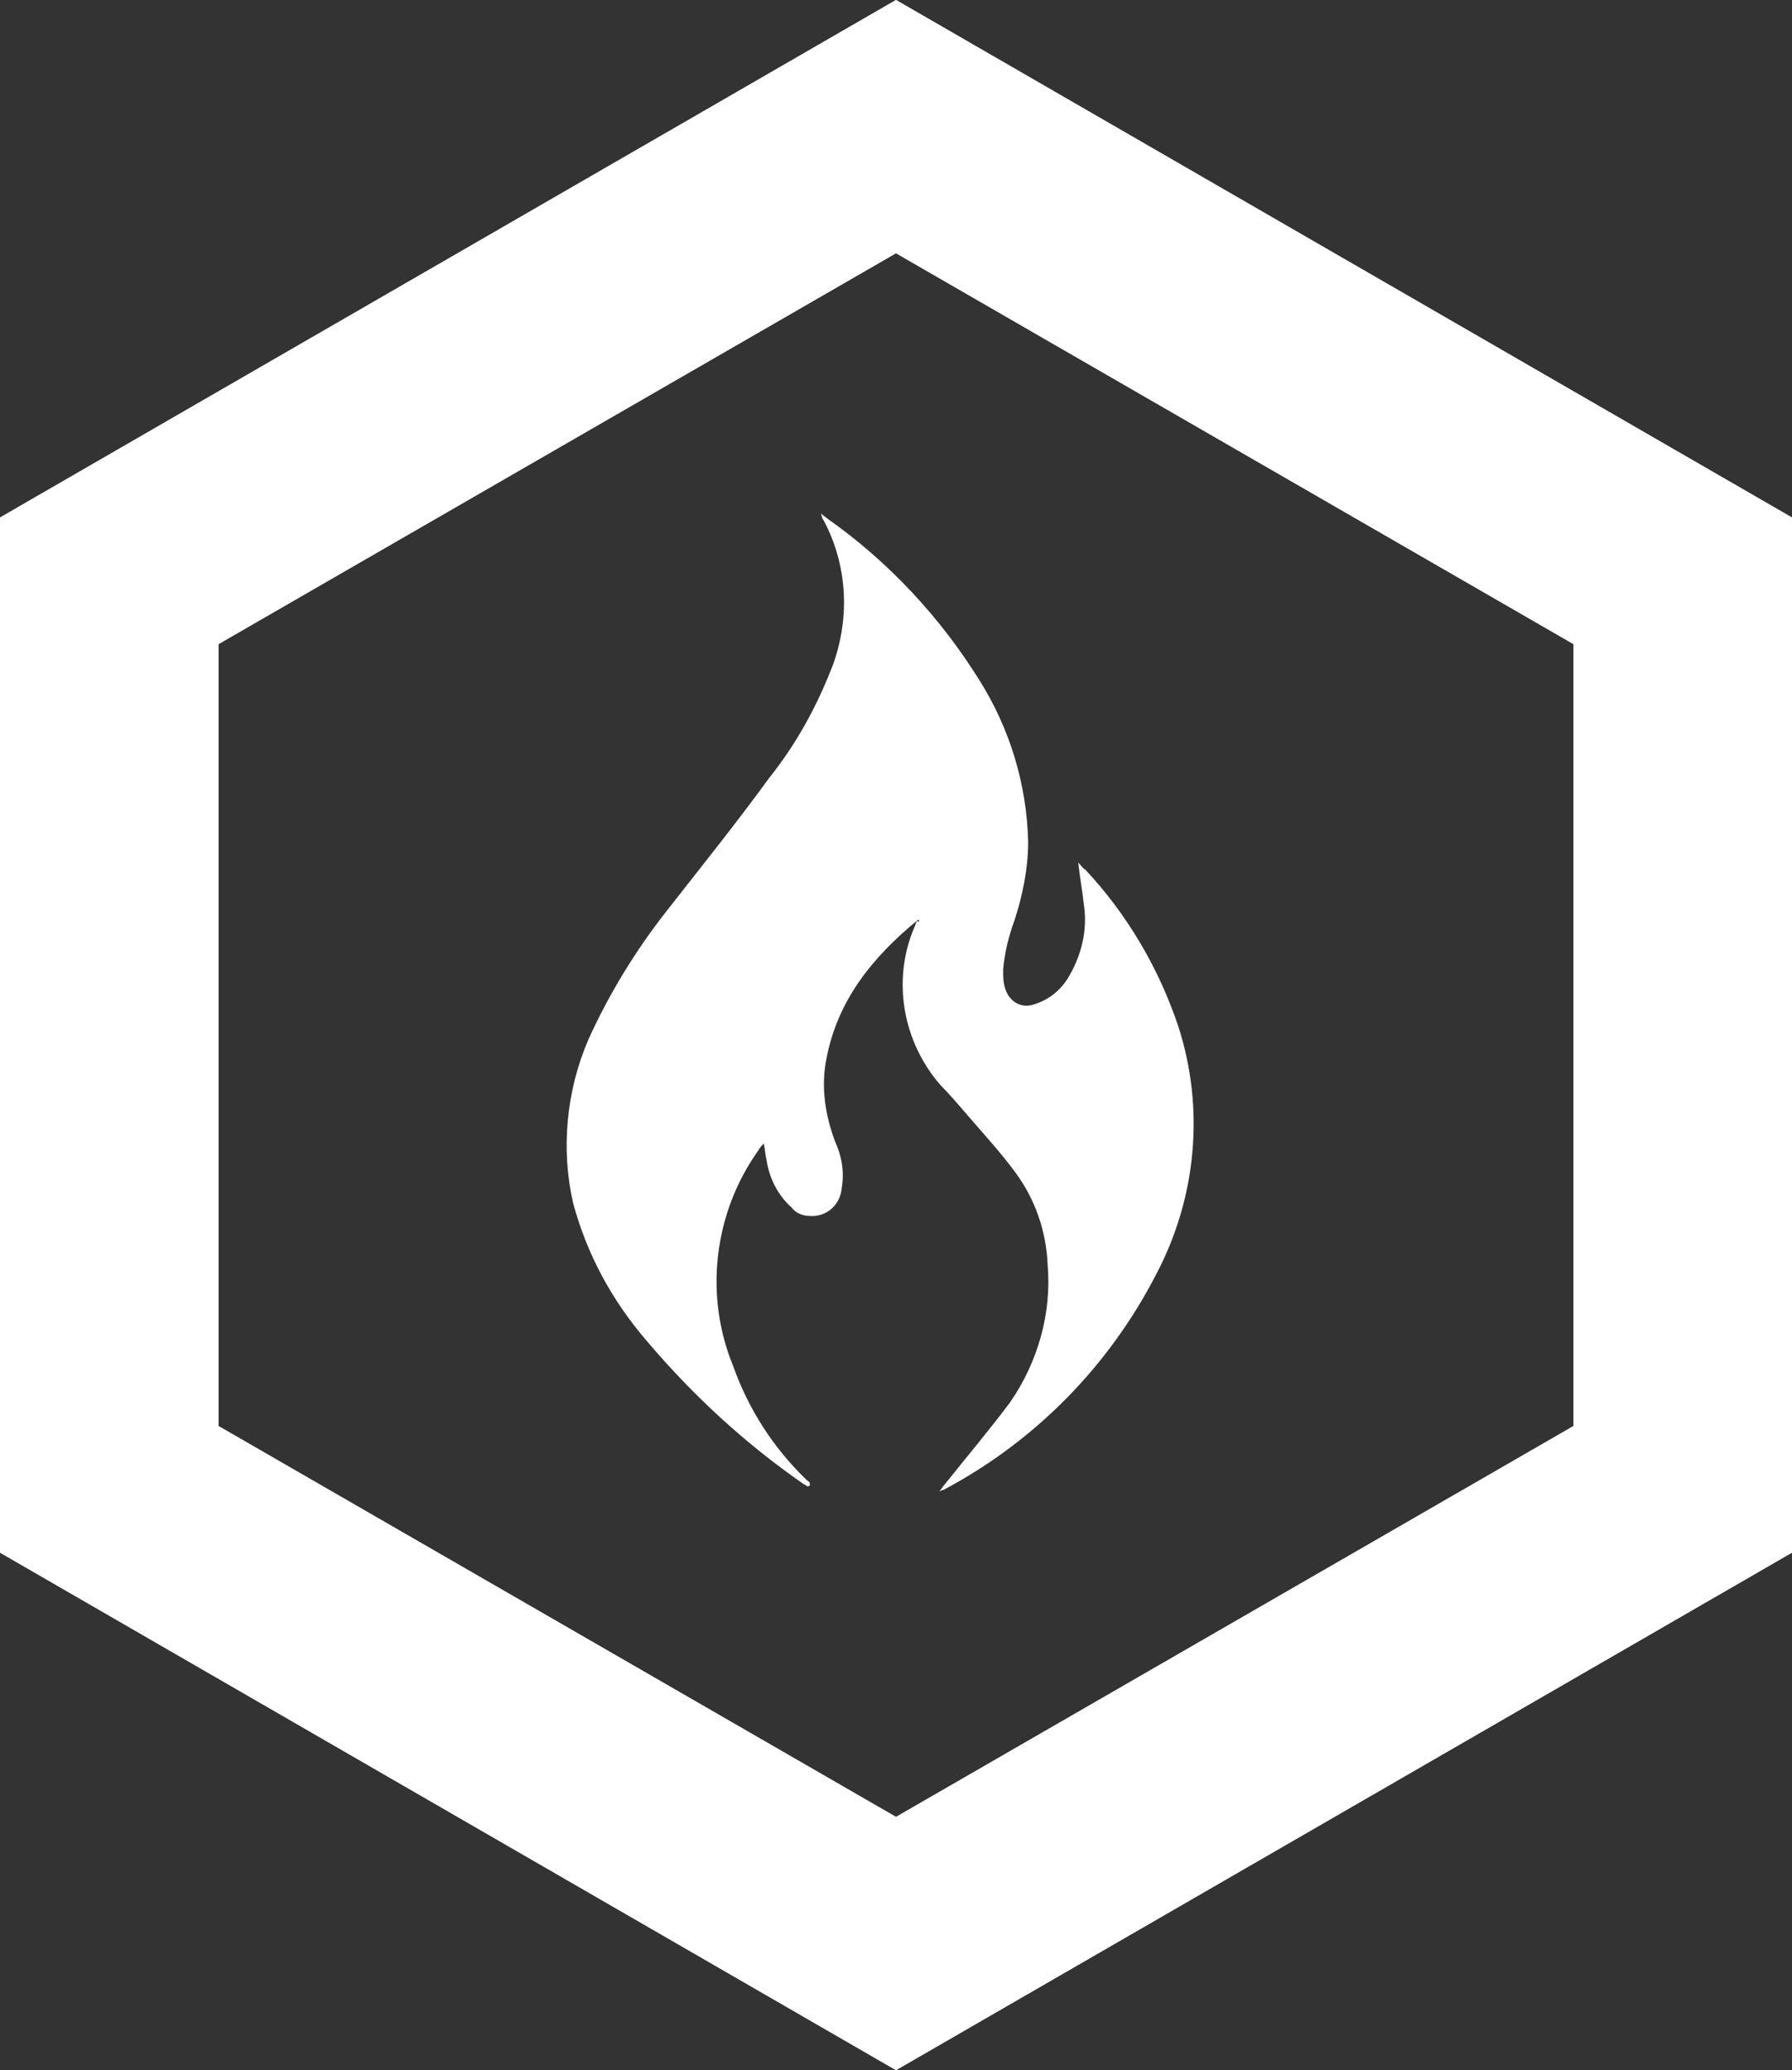
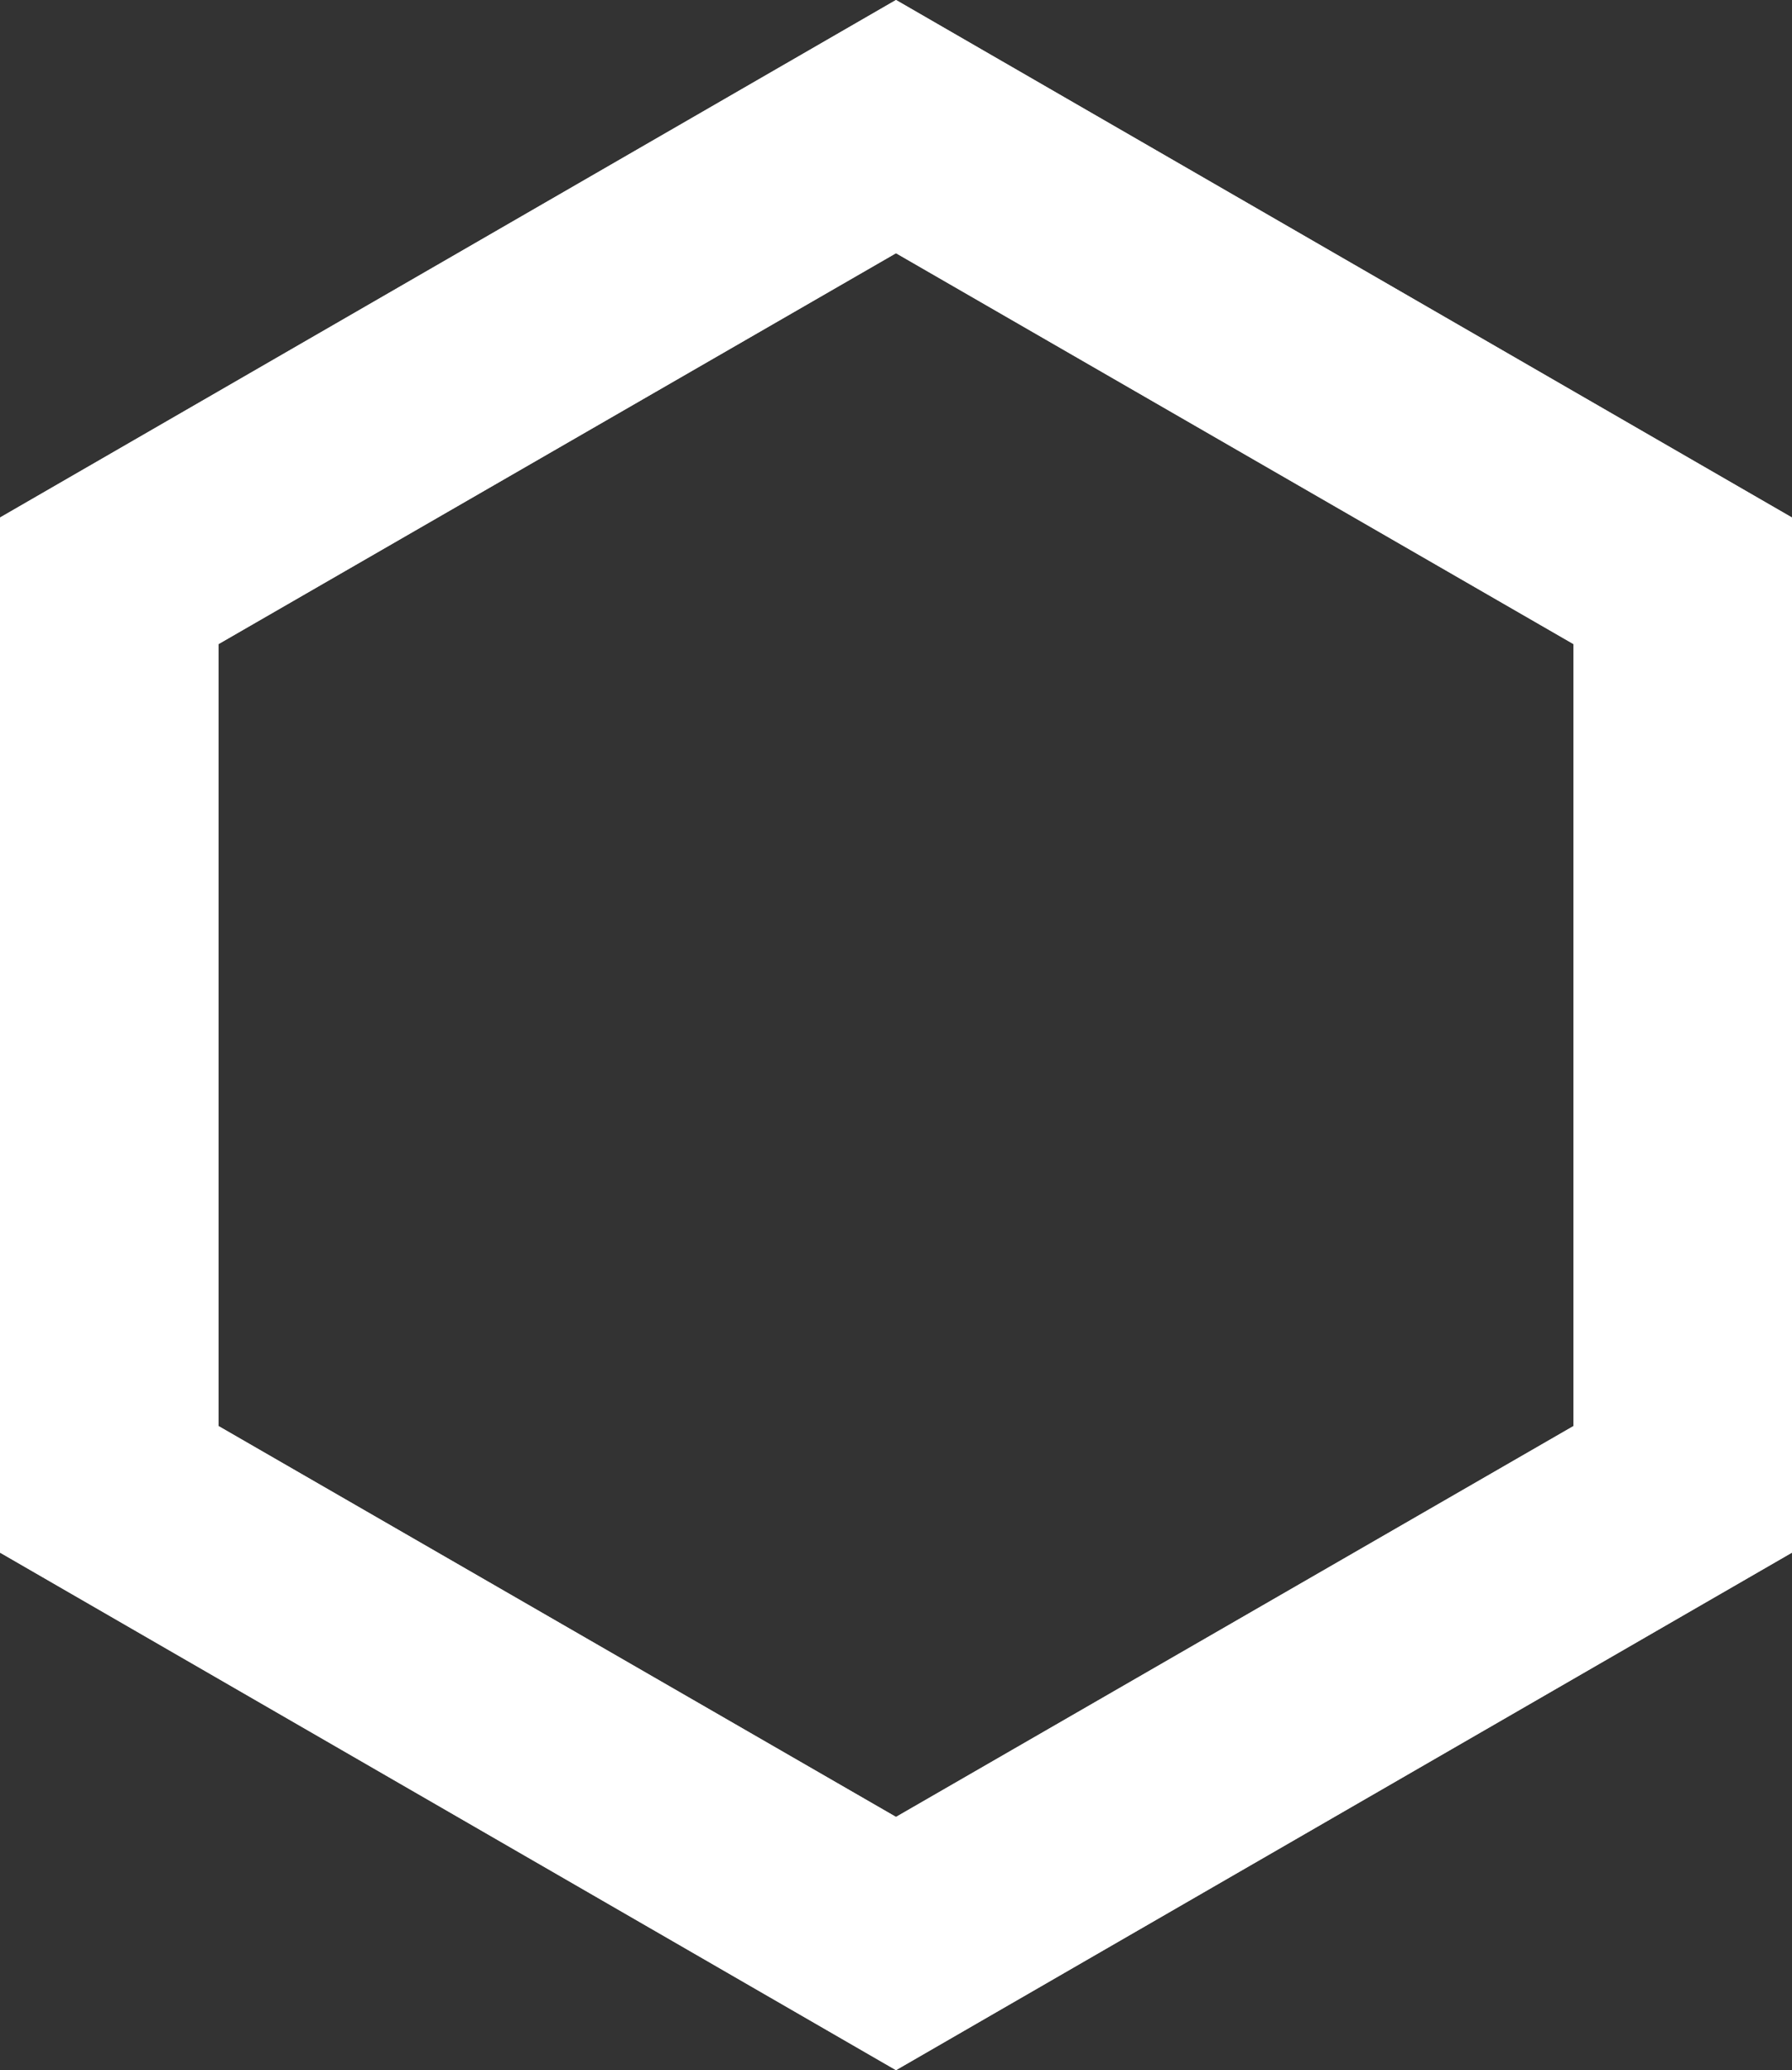
<svg xmlns="http://www.w3.org/2000/svg" xmlns:xlink="http://www.w3.org/1999/xlink" version="1.1" id="Group_412" x="0px" y="0px" viewBox="0 0 128.8 148.8" style="enable-background:new 0 0 128.8 148.8;" xml:space="preserve">
  <rect x="0" y="0" width="128.8" height="148.8" fill="#333333" stroke="none" />
  <style type="text/css">
	.st0{fill:#FFFFFF;}
	.st1{clip-path:url(#SVGID_00000059999536736305432820000001005054575072268185_);}
</style>
  <path id="Path_24" class="st0" d="M15.7,102.5V46.3l48.7-28.1l48.7,28.1v56.2l-48.7,28.1L15.7,102.5z M64.4,0L0,37.2v74.4l64.4,37.2  l64.4-37.2V37.2L64.4,0z" />
  <path id="Path_25" class="st0" d="M113.1,102.5L113.1,102.5L113.1,102.5L113.1,102.5z M15.7,102.5V46.3l48.7-28.1l48.7,28.1v56.2  l-48.7,28.1L15.7,102.5z M64.4,0L0,37.2v74.4l64.4,37.2l64.4-37.2V37.2L64.4,0z" />
  <g id="Group_11">
    <g>
      <defs>
        <rect id="SVGID_1_" width="128.8" height="148.8" />
      </defs>
      <clipPath id="SVGID_00000049188125864295635380000016992618134503363973_">
        <use xlink:href="#SVGID_1_" style="overflow:visible;" />
      </clipPath>
      <g id="Group_10" style="clip-path:url(#SVGID_00000049188125864295635380000016992618134503363973_);">
-         <path id="Path_26" class="st0" d="M66,66.1c-3.3,2.7-5.8,5.8-6.6,10c-0.4,2-0.1,4,0.6,5.9c0.5,1.1,0.7,2.2,0.5,3.4     c-0.1,1.2-1.1,2.1-2.3,2c-0.5,0-1-0.2-1.3-0.6c-1-0.9-1.6-2.1-1.8-3.4c-0.1-0.4-0.1-0.7-0.2-1.2c-0.2,0.2-0.3,0.3-0.4,0.5     c-3.2,4.5-3.9,10.4-1.8,15.5c1.1,3.1,2.9,5.9,5.3,8.2c0.1,0.1,0.2,0.1,0.2,0.2c0,0.1,0,0.2,0,0.2c-0.1,0-0.2,0.1-0.2,0     c-0.1,0-0.1-0.1-0.2-0.1c-4.2-2.9-8-6.4-11.3-10.3c-2.5-2.9-4.3-6.2-5.3-9.9c-0.9-3.9-0.5-8.1,1.1-11.8c1.5-3.3,3.4-6.4,5.6-9.2     c2.5-3.2,5-6.3,7.4-9.6c2-2.5,3.5-5.3,4.6-8.2c1.2-3.4,1-7.1-0.7-10.3c-0.1-0.1-0.1-0.2-0.2-0.5c0.2,0.2,0.4,0.3,0.5,0.4     c4.4,3.1,8.1,7.1,10.9,11.6c2.2,3.5,3.4,7.5,3.5,11.6c0,1.9-0.4,3.9-1,5.7c-0.4,1.1-0.7,2.3-0.8,3.5c0,0.5,0,1,0.2,1.5     c0.3,0.8,1.1,1.3,2,1c1-0.3,1.8-0.9,2.4-1.8c1-1.6,1.5-3.5,1.2-5.4c-0.1-1-0.3-2-0.4-3c0.2,0.2,0.3,0.4,0.5,0.5     c3,3.2,5.3,7.1,6.7,11.3c1.9,5.9,1.3,12.3-1.6,17.8c-3.4,6.6-8.7,12-15.3,15.5c0,0-0.1,0-0.3,0.1c0.2-0.2,0.3-0.4,0.4-0.5     c1.6-2,3.2-3.9,4.7-5.9c2-2.9,3-6.4,2.7-9.9c-0.1-2.4-0.9-4.7-2.3-6.6c-1.1-1.5-2.4-2.9-3.6-4.3c-0.6-0.7-1.2-1.4-1.8-2     c-2.7-3.1-3.5-7.5-1.9-11.3c0.1-0.2,0.1-0.3,0.2-0.5C66.1,66.3,66.1,66.2,66,66.1" />
-       </g>
+         </g>
    </g>
  </g>
</svg>